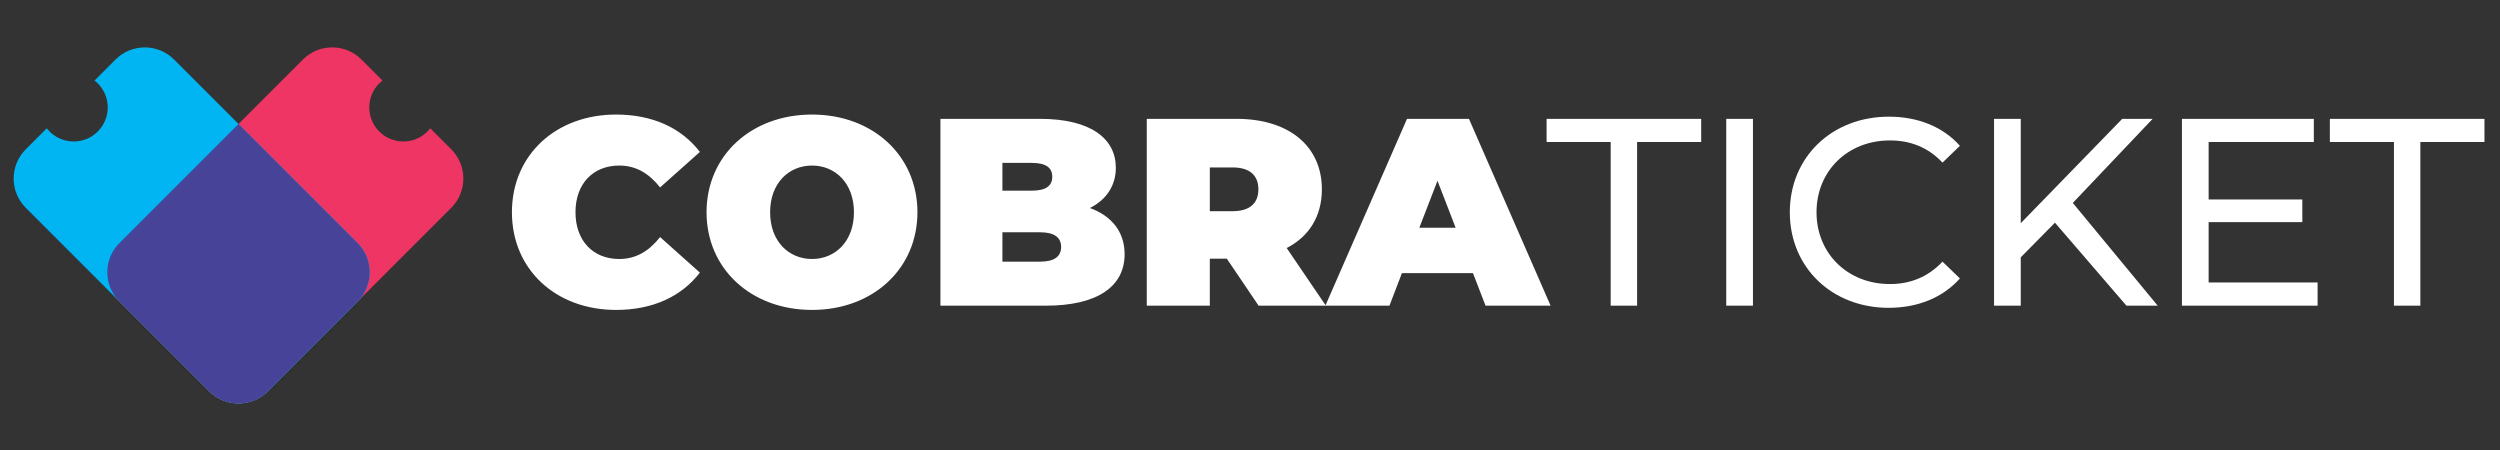
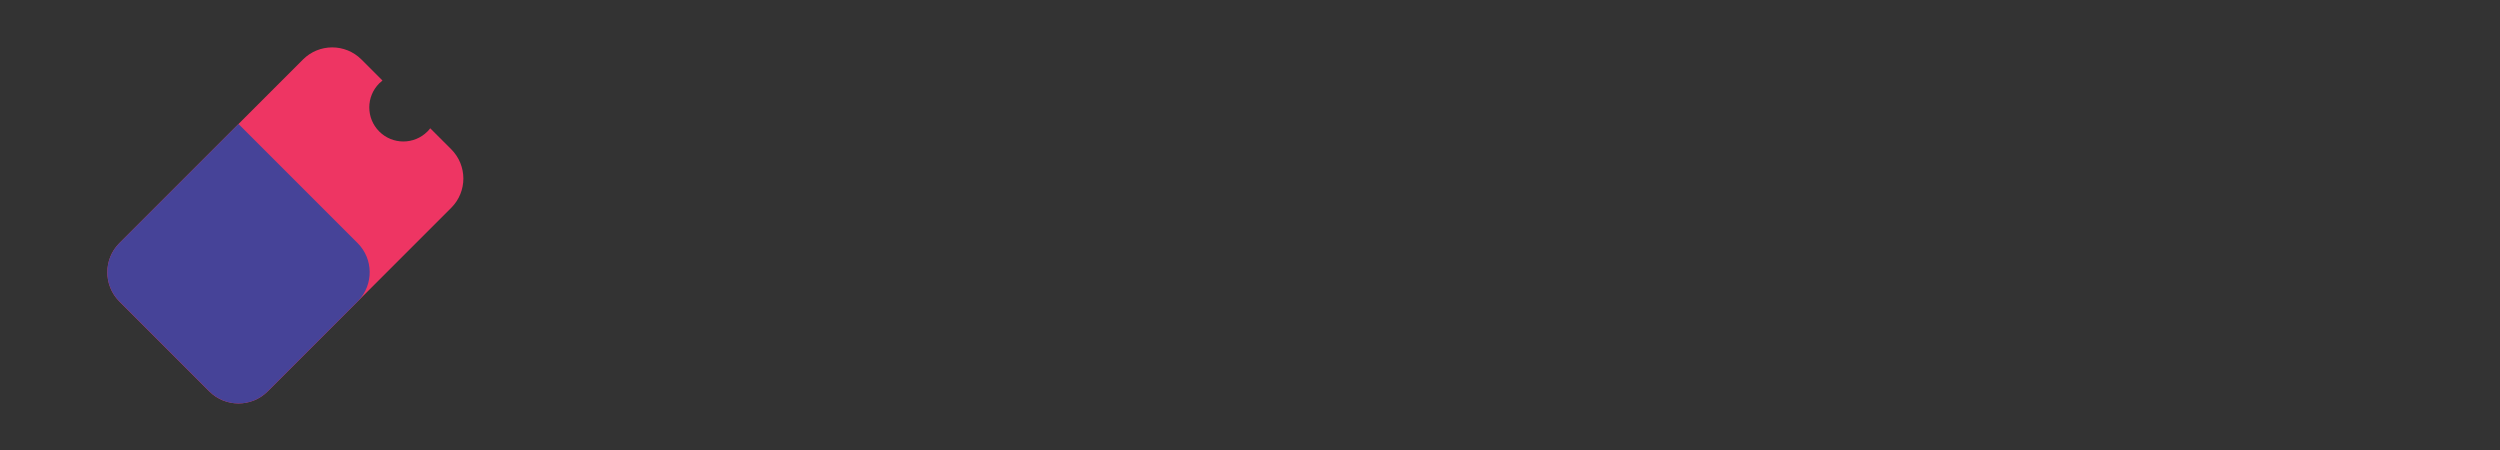
<svg xmlns="http://www.w3.org/2000/svg" xml:space="preserve" width="200mm" height="36mm" version="1.1" style="shape-rendering:geometricPrecision; text-rendering:geometricPrecision; image-rendering:optimizeQuality; fill-rule:evenodd; clip-rule:evenodd" viewBox="0 0 20000 3600">
  <rect x="0" y="0" width="20000" height="3600" fill="#333333" stroke="none" />
  <defs>
    <style type="text/css">
   
    .fil0 {fill:white;fill-rule:nonzero}
    .fil2 {fill:#00B5F1;fill-rule:nonzero}
    .fil3 {fill:#464398;fill-rule:nonzero}
    .fil1 {fill:#EE3563;fill-rule:nonzero}
   
  </style>
  </defs>
  <g id="Capa_x0020_1">
-     <path class="fil0" d="M4928.35 2479.39c292.37,0 523,-106.53 670.71,-298.42l-318.4 -284.52c-87.17,111.39 -191.89,175.55 -326.87,175.55 -208.85,0 -349.89,-145.27 -349.89,-374.09 0,-228.22 141.04,-373.51 349.89,-373.51 134.98,0 239.71,64.18 326.87,174.95l318.4 -283.91c-147.71,-192.5 -378.34,-299.04 -670.71,-299.04 -480.64,0 -832.95,322.65 -832.95,781.5 0,459.44 352.31,781.48 832.95,781.48l0 0.01zm1567.87 0c486.7,0 843.24,-328.7 843.24,-781.48 0,-452.8 -356.54,-781.5 -843.24,-781.5 -487.3,0 -843.84,328.7 -843.84,781.5 0,452.78 356.54,781.48 843.84,781.48zm0 -407.39c-185.83,0 -335.35,-141.04 -335.35,-374.09 0,-232.46 149.51,-373.51 335.35,-373.51 185.84,0 335.35,141.05 335.35,373.51 0,233.05 -149.51,374.09 -335.35,374.09zm2223.41 -408c136.19,-68.41 207.02,-184.02 207.02,-322.65 0,-226.39 -192.5,-390.44 -604.74,-390.44l-798.44 0 0 1494.58 841.43 0c412.23,0 631.97,-151.34 631.97,-412.24 0,-177.36 -102.31,-305.08 -277.24,-369.25zm-465.5 -360.8c113.19,0 164.04,38.15 164.04,110.78 0,72.65 -50.85,111.39 -164.04,111.39l-234.88 0 0 -222.17 234.88 0zm67.78 789.99l-302.66 0 0 -234.86 302.66 0c111.39,0 167.09,40.55 167.09,117.42 0,76.89 -55.7,117.44 -167.09,117.44l0 0zm1747.01 352.3l538.15 0 -313.56 -461.27c179.18,-92.01 281.48,-254.24 281.48,-469.74 0,-346.26 -264.53,-563.57 -681.01,-563.57l-719.75 0 0 1494.58 504.26 0 0 -375.92 136.19 0 254.25 375.92 -0.01 0zm-1.82 -931.01c0,108.96 -66.58,174.94 -205.2,174.94l-183.41 0 0 -349.89 183.41 0c138.62,0 205.2,65.99 205.2,174.95zm1817.23 931.01l520.59 0 -653.14 -1494.58 -495.78 0 -653.16 1494.58 512.72 0 99.88 -260.29 568.42 0 100.48 260.29 -0.01 0zm-529.68 -623.49l145.28 -375.92 145.29 375.92 -290.57 0z" />
-     <path class="fil0" d="M12885.53 2445.49l211.26 0 0 -1309.35 512.73 0 0 -185.23 -1236.71 0 0 185.23 512.72 0 0 1309.35zm924.4 0l213.69 0 0 -1494.58 -213.69 0 0 1494.58zm1299.13 16.96c232.44,0 433.42,-81.13 570.23,-234.87l-139.23 -134.39c-115.01,121.69 -256.06,179.19 -420.71,179.19 -337.17,0 -587.18,-243.35 -587.18,-574.47 0,-331.12 250.01,-574.47 587.18,-574.47 164.65,0 305.7,55.7 420.71,177.37l139.23 -134.38c-136.8,-153.76 -337.79,-233.06 -568.42,-233.06 -454.6,0 -792.39,322.65 -792.39,764.55 0,442.49 337.78,764.54 790.58,764.54l0 -0.01zm1902.63 -16.96l250.01 0 -679.18 -822.05 638.62 -672.53 -243.35 0 -811.75 834.75 0 -834.75 -213.69 0 0 1494.58 213.69 0 0 -386.82 273.61 -277.23 572.05 664.05 -0.01 0zm657.44 -185.84l0 -482.46 749.42 0 0 -181.59 -749.42 0 0 -459.44 841.43 0 0 -185.24 -1055.12 0 0 1494.59 1085.37 0 0 -185.85 -871.68 0 0 -0.01zm1482.54 185.84l211.26 0 0 -1309.35 512.73 0 0 -185.23 -1236.71 0 0 185.23 512.72 0 0 1309.35z" />
    <path class="fil1" d="M955.35 2412.37l718.42 718.38c129.19,129.23 338.72,129.23 467.97,0l1468.34 -1468.4c129.18,-129.19 129.18,-338.67 0,-467.91l-168.21 -168.2c-6.92,8.93 -14.19,17.62 -22.39,25.77 -106.43,106.43 -278.95,106.43 -385.35,0 -106.43,-106.43 -106.43,-278.91 0,-385.34 8.2,-8.14 16.84,-15.47 25.72,-22.39l-168.2 -168.21c-129.19,-129.24 -338.69,-129.24 -467.91,0l-1468.37 1468.39c-129.2,129.23 -129.2,338.69 0,467.91l-0.02 0z" />
-     <path class="fil2" d="M2142.37 3130.75l718.38 -718.37c129.23,-129.24 129.23,-338.73 0,-467.96l-1468.38 -1468.35c-129.19,-129.23 -338.68,-129.23 -467.91,0l-168.16 168.16c8.88,6.92 17.57,14.25 25.72,22.44 106.39,106.43 106.39,278.92 0,385.35 -106.43,106.38 -278.95,106.38 -385.33,0 -8.16,-8.2 -15.49,-16.86 -22.41,-25.77l-168.19 168.2c-129.25,129.23 -129.25,338.72 0,467.91l1468.37 1468.37c129.24,129.25 338.69,129.25 467.92,0l-0.01 0.02z" />
    <path class="fil3" d="M1908.04 3227.67c84.59,-0.09 169.12,-32.41 233.67,-96.92l725.52 -725.51c122.4,-129.7 120.46,-333.86 -6.46,-460.76l-952.73 -952.73 -952.71 952.73c-126.92,126.9 -128.83,331.06 -6.42,460.76l725.52 725.51c64.51,64.51 149.08,96.83 233.61,96.92z" />
  </g>
  <g id="Capa_x0020_1_0">
 </g>
</svg>